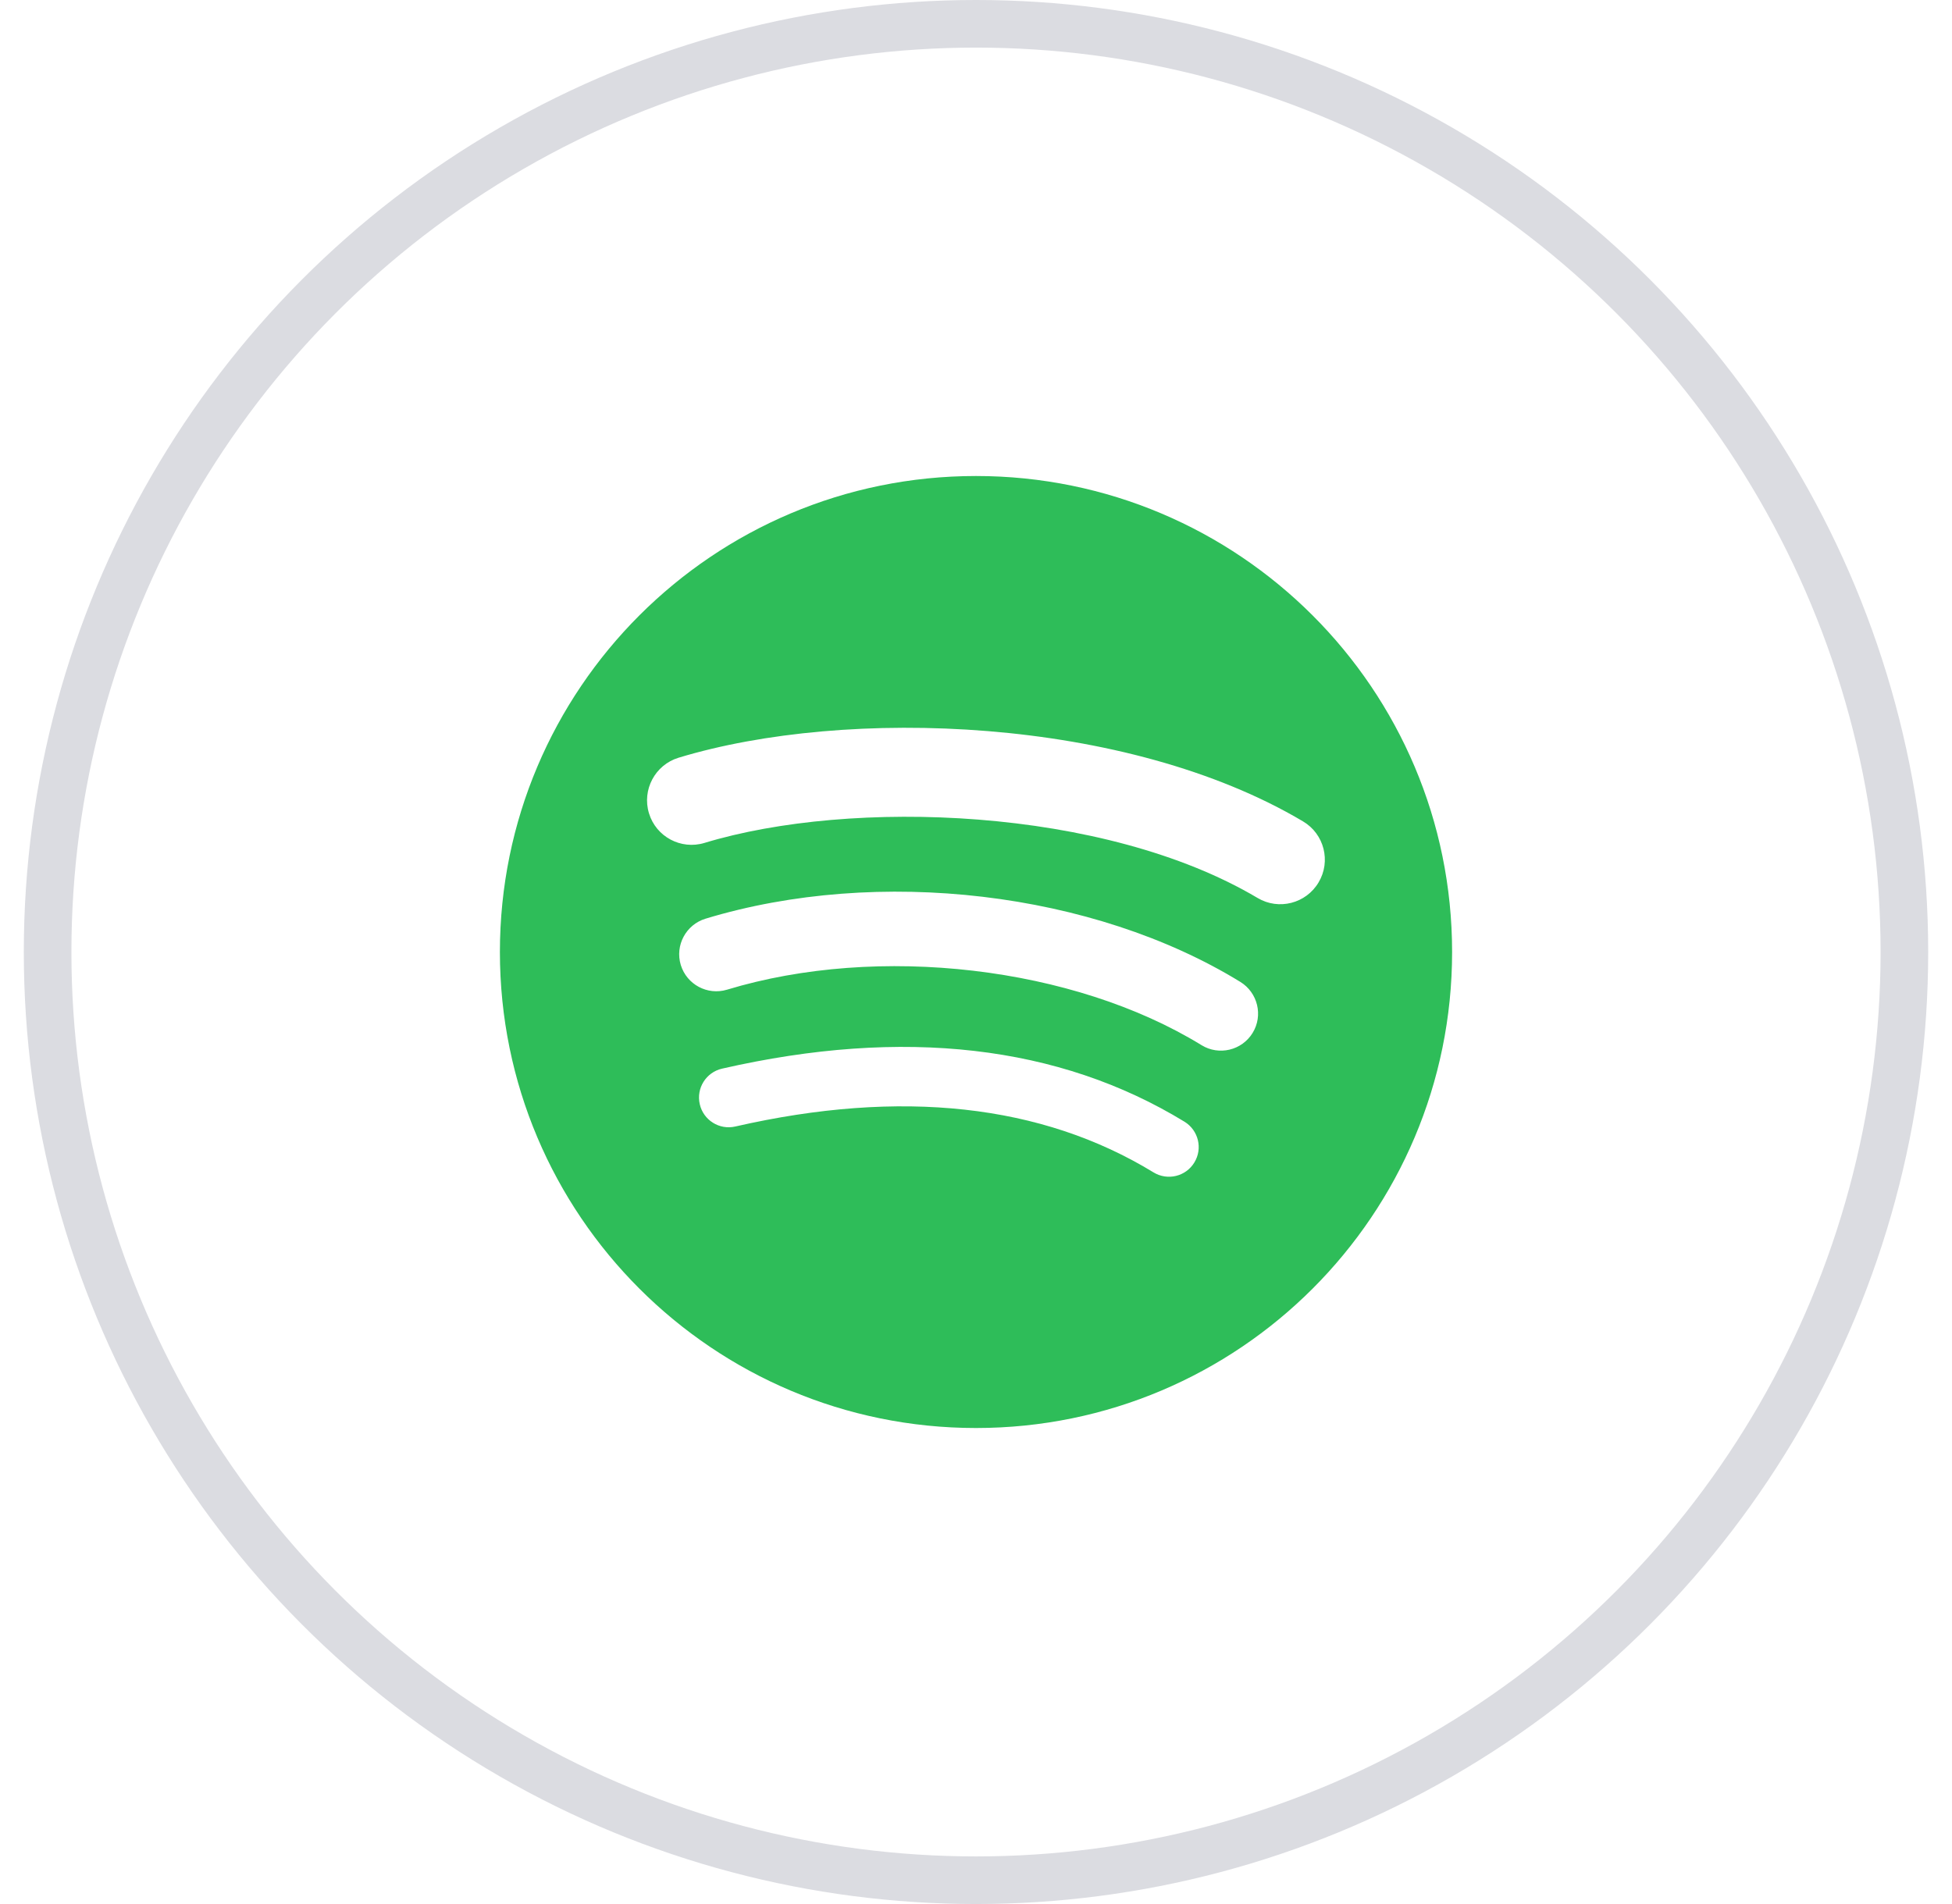
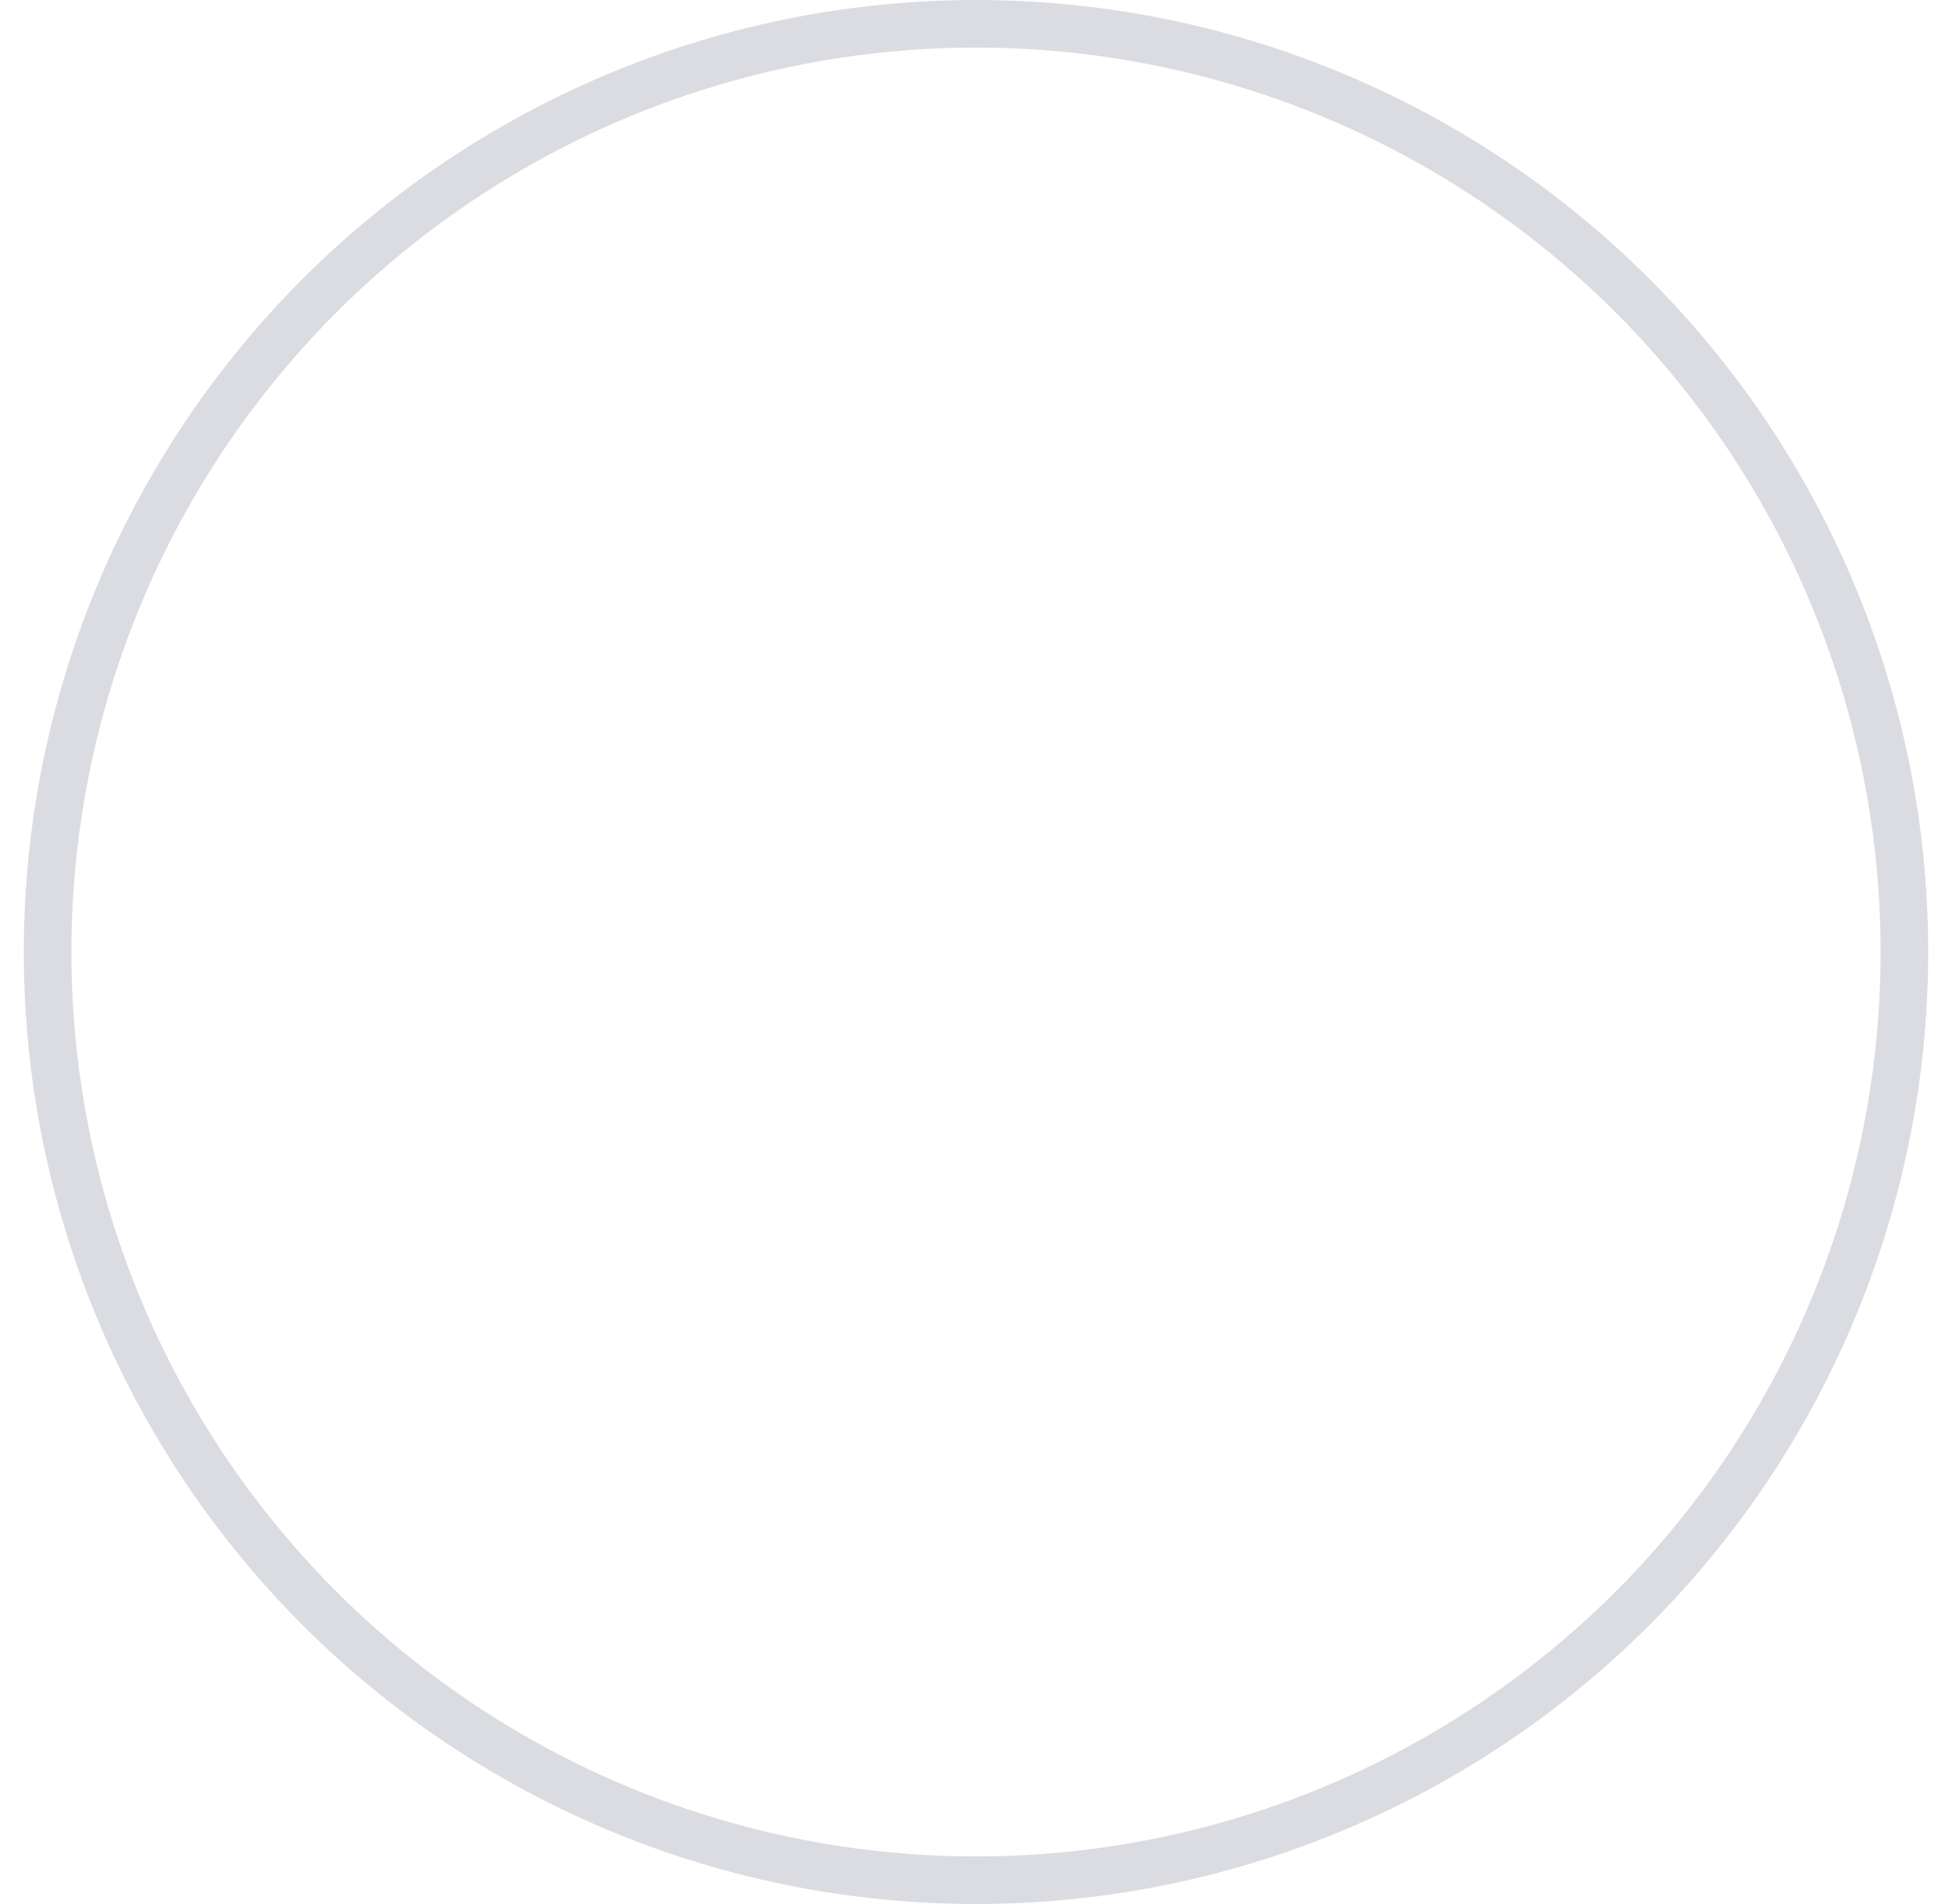
<svg xmlns="http://www.w3.org/2000/svg" fill="none" viewBox="0 0 41 40" height="40" width="41">
  <circle stroke="#DBDCE1" r="19.5" cy="20" cx="20.5" />
  <g clip-path="url(#clip0_299_3204)">
-     <path fill="#2EBD59" d="M20.5 10C14.977 10 10.5 14.477 10.5 20C10.5 25.523 14.977 30 20.5 30C26.023 30 30.5 25.523 30.5 20C30.5 14.478 26.023 10.001 20.5 10ZM25.086 24.422C24.907 24.717 24.523 24.809 24.229 24.63C21.881 23.195 18.925 22.871 15.444 23.666C15.109 23.743 14.774 23.533 14.698 23.197C14.621 22.861 14.83 22.527 15.167 22.45C18.976 21.58 22.243 21.955 24.879 23.565C25.173 23.746 25.266 24.129 25.086 24.422ZM26.31 21.7C26.084 22.068 25.603 22.182 25.237 21.957C22.55 20.305 18.452 19.827 15.272 20.791C14.86 20.916 14.425 20.684 14.299 20.272C14.175 19.86 14.408 19.425 14.819 19.3C18.451 18.198 22.966 18.732 26.052 20.628C26.419 20.854 26.535 21.334 26.31 21.7ZM26.415 18.865C23.191 16.951 17.874 16.774 14.797 17.708C14.303 17.858 13.78 17.579 13.631 17.085C13.481 16.591 13.76 16.068 14.254 15.918C17.787 14.846 23.659 15.053 27.369 17.256C27.814 17.52 27.96 18.093 27.696 18.537C27.433 18.982 26.858 19.129 26.415 18.865Z" />
+     <path fill="#2EBD59" d="M20.5 10C14.977 10 10.5 14.477 10.5 20C10.5 25.523 14.977 30 20.5 30C26.023 30 30.5 25.523 30.5 20C30.5 14.478 26.023 10.001 20.5 10ZM25.086 24.422C24.907 24.717 24.523 24.809 24.229 24.63C21.881 23.195 18.925 22.871 15.444 23.666C15.109 23.743 14.774 23.533 14.698 23.197C14.621 22.861 14.83 22.527 15.167 22.45C18.976 21.58 22.243 21.955 24.879 23.565C25.173 23.746 25.266 24.129 25.086 24.422ZC26.084 22.068 25.603 22.182 25.237 21.957C22.55 20.305 18.452 19.827 15.272 20.791C14.86 20.916 14.425 20.684 14.299 20.272C14.175 19.86 14.408 19.425 14.819 19.3C18.451 18.198 22.966 18.732 26.052 20.628C26.419 20.854 26.535 21.334 26.31 21.7ZM26.415 18.865C23.191 16.951 17.874 16.774 14.797 17.708C14.303 17.858 13.78 17.579 13.631 17.085C13.481 16.591 13.76 16.068 14.254 15.918C17.787 14.846 23.659 15.053 27.369 17.256C27.814 17.52 27.96 18.093 27.696 18.537C27.433 18.982 26.858 19.129 26.415 18.865Z" />
  </g>
  <defs>
    <clipPath id="clip0_299_3204">
-       <rect transform="translate(10.5 10)" fill="white" height="20" width="20" />
-     </clipPath>
+       </clipPath>
  </defs>
</svg>